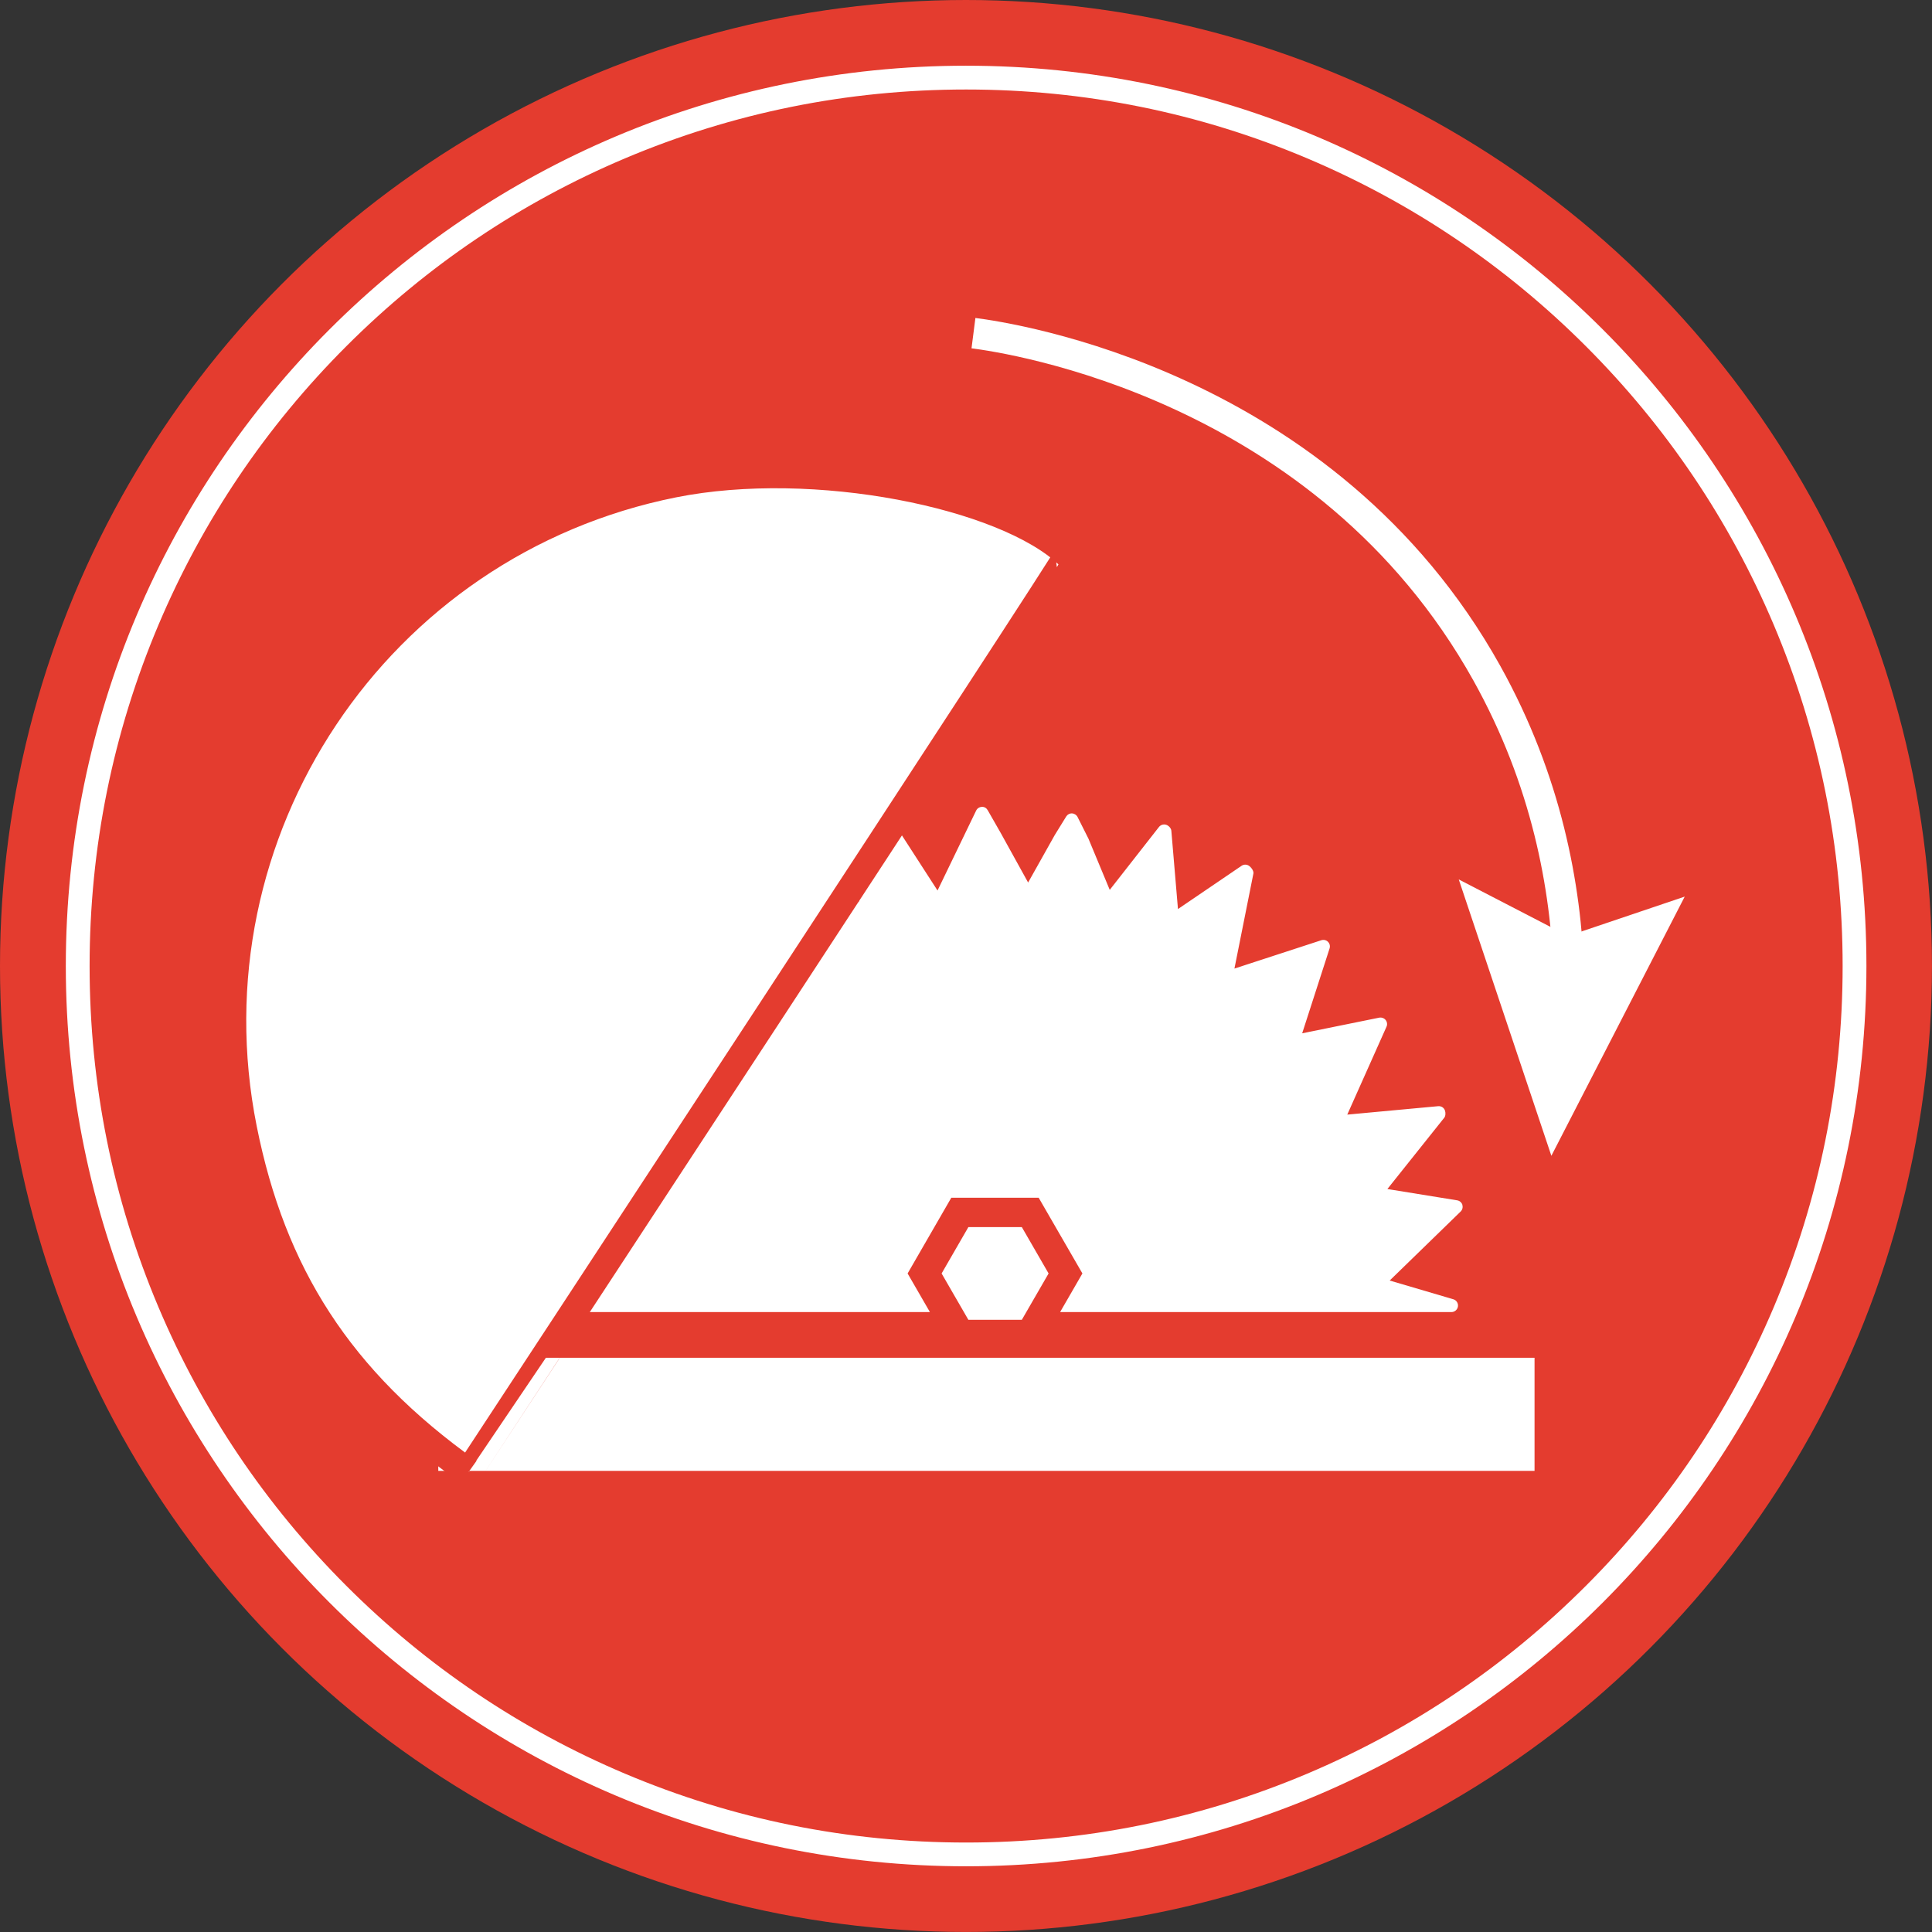
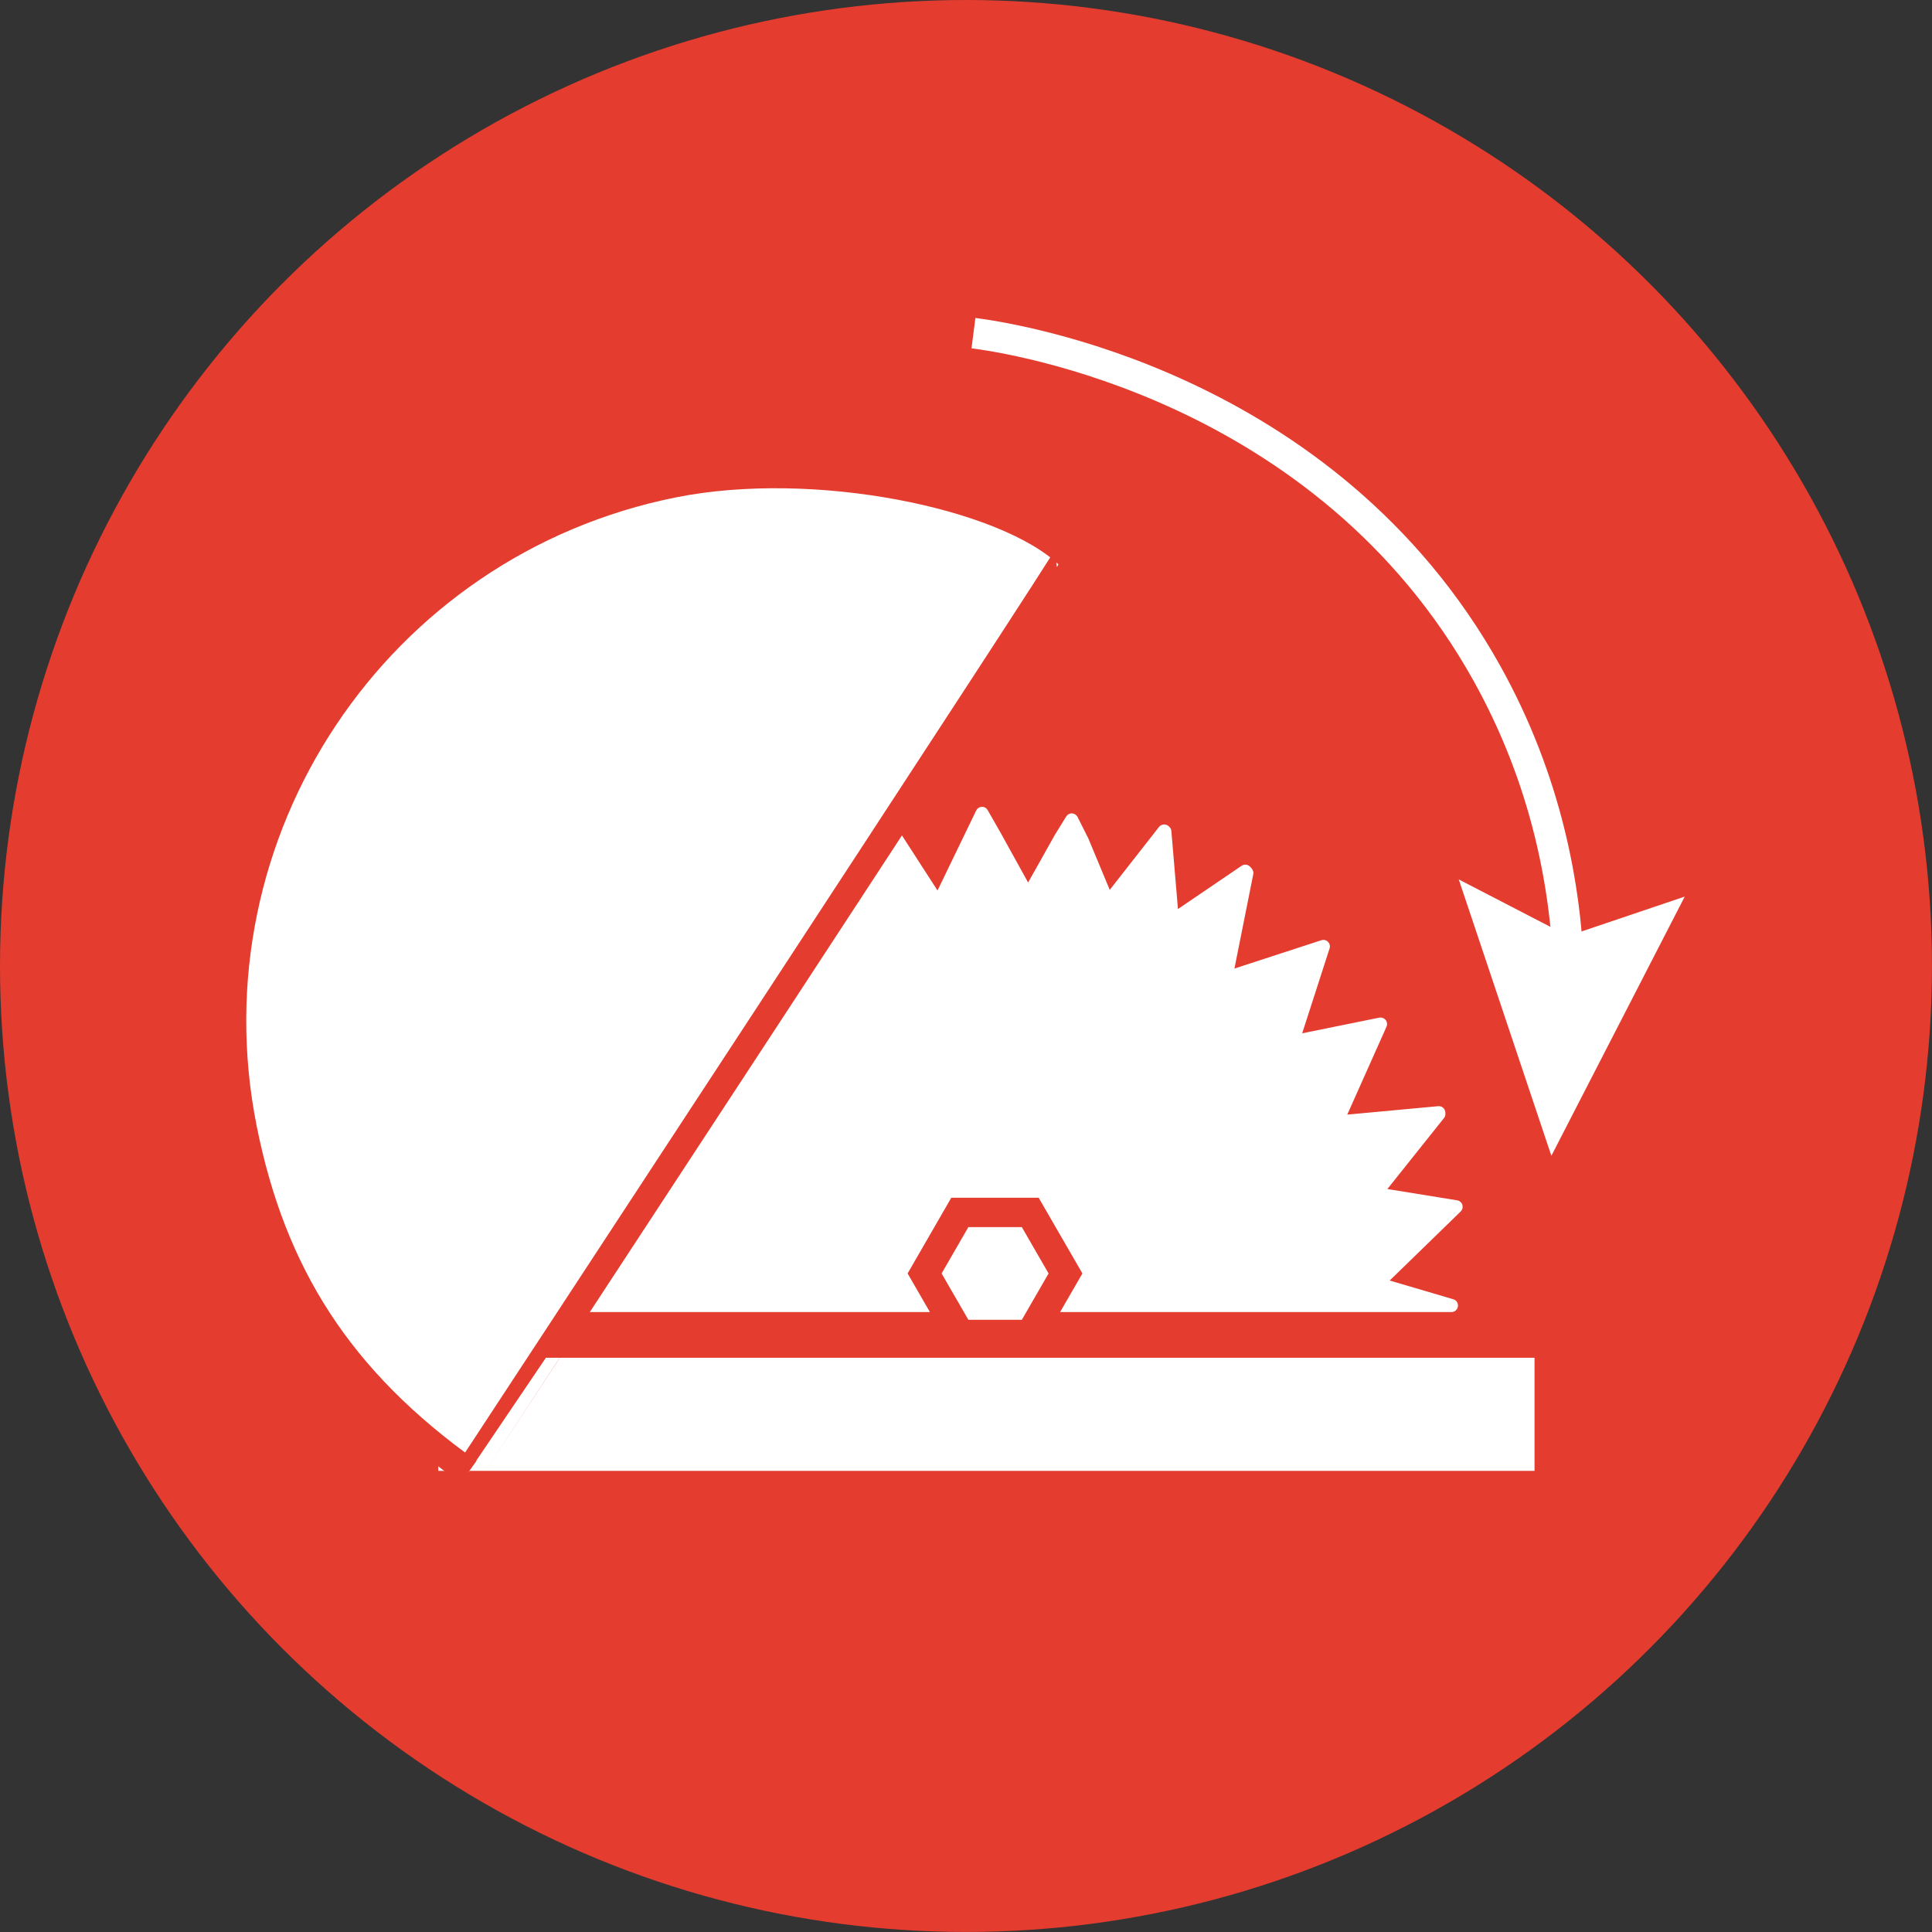
<svg xmlns="http://www.w3.org/2000/svg" id="Layer_2" data-name="Layer 2" viewBox="0 0 568.33 568.33">
  <rect x="0" y="0" width="568.33" height="568.33" fill="#333333" stroke="none" />
  <g id="Saw">
    <g>
      <circle cx="284.16" cy="284.16" r="284.16" style="fill: #e43c2f;" />
-       <path d="m284.2,26.33c34.81,0,68.58,6.82,100.36,20.26,30.7,12.99,58.28,31.58,81.96,55.26,23.68,23.68,42.27,51.26,55.26,81.96,13.44,31.78,20.26,65.55,20.26,100.36s-6.82,68.58-20.26,100.36c-12.99,30.7-31.58,58.28-55.26,81.96-23.68,23.68-51.26,42.27-81.96,55.26-31.78,13.44-65.55,20.26-100.36,20.26s-68.58-6.82-100.36-20.26c-30.7-12.99-58.28-31.58-81.96-55.26-23.68-23.68-42.27-51.26-55.26-81.96-13.44-31.78-20.26-65.55-20.26-100.36s6.82-68.58,20.26-100.36c12.99-30.7,31.58-58.28,55.26-81.96,23.68-23.68,51.26-42.27,81.96-55.26,31.78-13.44,65.55-20.26,100.36-20.26m0-7C137.94,19.33,19.36,137.9,19.36,284.16s118.57,264.84,264.84,264.84,264.84-118.57,264.84-264.84S430.47,19.33,284.2,19.33h0Z" style="fill: #fff;" />
      <g>
        <rect x="128.93" y="399.41" width="322.48" height="33.27" style="fill: #fff;" />
        <polygon points="284.86 388.24 276.99 374.61 284.86 360.98 300.59 360.98 308.46 374.61 300.59 388.24 284.86 388.24" style="fill: #fff;" />
        <path d="m430.19,354.42c-.22-.68-.81-1.2-1.52-1.32l-20.55-3.33,16.73-20.97c.41-.51.43-1.5.21-2.12-.29-.83-1.07-1.35-1.99-1.28l-26.75,2.48,11.54-25.85c.3-.65.2-1.42-.25-1.98-.45-.56-1.19-.82-1.89-.69l-22.66,4.6,8.06-24.97c.22-.7.04-1.44-.48-1.95-.5-.51-1.25-.68-1.94-.46l-25.57,8.34,5.58-27.95c.16-.78-.69-1.9-1.36-2.32-.65-.41-1.47-.4-2.11.03l-18.72,12.73-1.95-23.04c-.07-.75-.76-1.47-1.46-1.73-.78-.27-1.65-.03-2.17.62l-14.49,18.51-6.27-15.08-3.19-6.35c-.31-.62-.94-1.03-1.62-1.06-.72-.04-1.36.32-1.72.9l-3.36,5.44-7.85,13.99-8.05-14.56-3.84-6.72c-.36-.62-.98-1.04-1.75-.97-.71.03-1.35.45-1.66,1.11l-11.35,23.49-13.61-21.08c-.42-.63-1.15-.96-1.91-.85-.75.11-1.36.66-1.56,1.39l-2.42,8.92-3.71,15.06-11.98-12.7-4.98-4.8c-.59-.57-1.44-.69-2.17-.35l-1.43.73c-.74.38-1.17,1.18-1.04,2.01l3.43,22.7-23.98-9.11c-.66-.25-1.41-.12-1.95.35-.53.47-.77,1.2-.6,1.89l4.79,20.38-21.05-6.09c-.71-.19-1.49.03-1.98.59l-.9,1.04c-.48.56-.59,1.36-.3,2.04l10.99,24.39-25.42-2.29c-.75-.07-1.42.28-1.8.89-.38.62-.4,1.4-.02,2.01l10.47,17.44-18.52.52c-.8.02-1.5.53-1.76,1.29l-.18.51c-.21.66-.07,1.39.41,1.89l17.47,19.18-22.55,5.2c-.8.18-1.45,1.31-1.53,2.13-.06.65.2,1.29.72,1.69l18.91,14.96-18.82,7.71c-.78.32-1.21,1.77-1.14,2.6.08,1,.91,1.77,1.91,1.77h115.97l-6.56-11.36,12.85-22.27h25.71l12.86,22.27-6.56,11.36h115.12c.96,0,1.77-.71,1.91-1.65s-.44-1.85-1.36-2.12l-18.72-5.51,20.88-20.3c.53-.52.7-1.27.49-1.96Z" style="fill: #fff;" />
      </g>
      <path d="m137.86,432.99c-38.03-27.04-57.75-58.29-66.27-100.94-17.44-87.32,39.21-172.23,126.52-189.67,41.55-8.3,97.51,3.18,116.02,20.76.52.5-176.24,269.87-176.27,269.85Z" style="fill: #fff; stroke: #e43c2f; stroke-miterlimit: 10; stroke-width: 8px;" />
      <g>
        <path d="m286.36,98c10.46,1.34,103.55,14.9,151,100,17.62,31.61,23.33,63.01,24.16,88.52" style="fill: none; stroke: #fff; stroke-miterlimit: 10; stroke-width: 9px;" />
        <polygon points="429.12 258.7 461.28 275.34 495.59 263.75 456.36 340 429.12 258.7" style="fill: #fff;" />
      </g>
    </g>
  </g>
</svg>